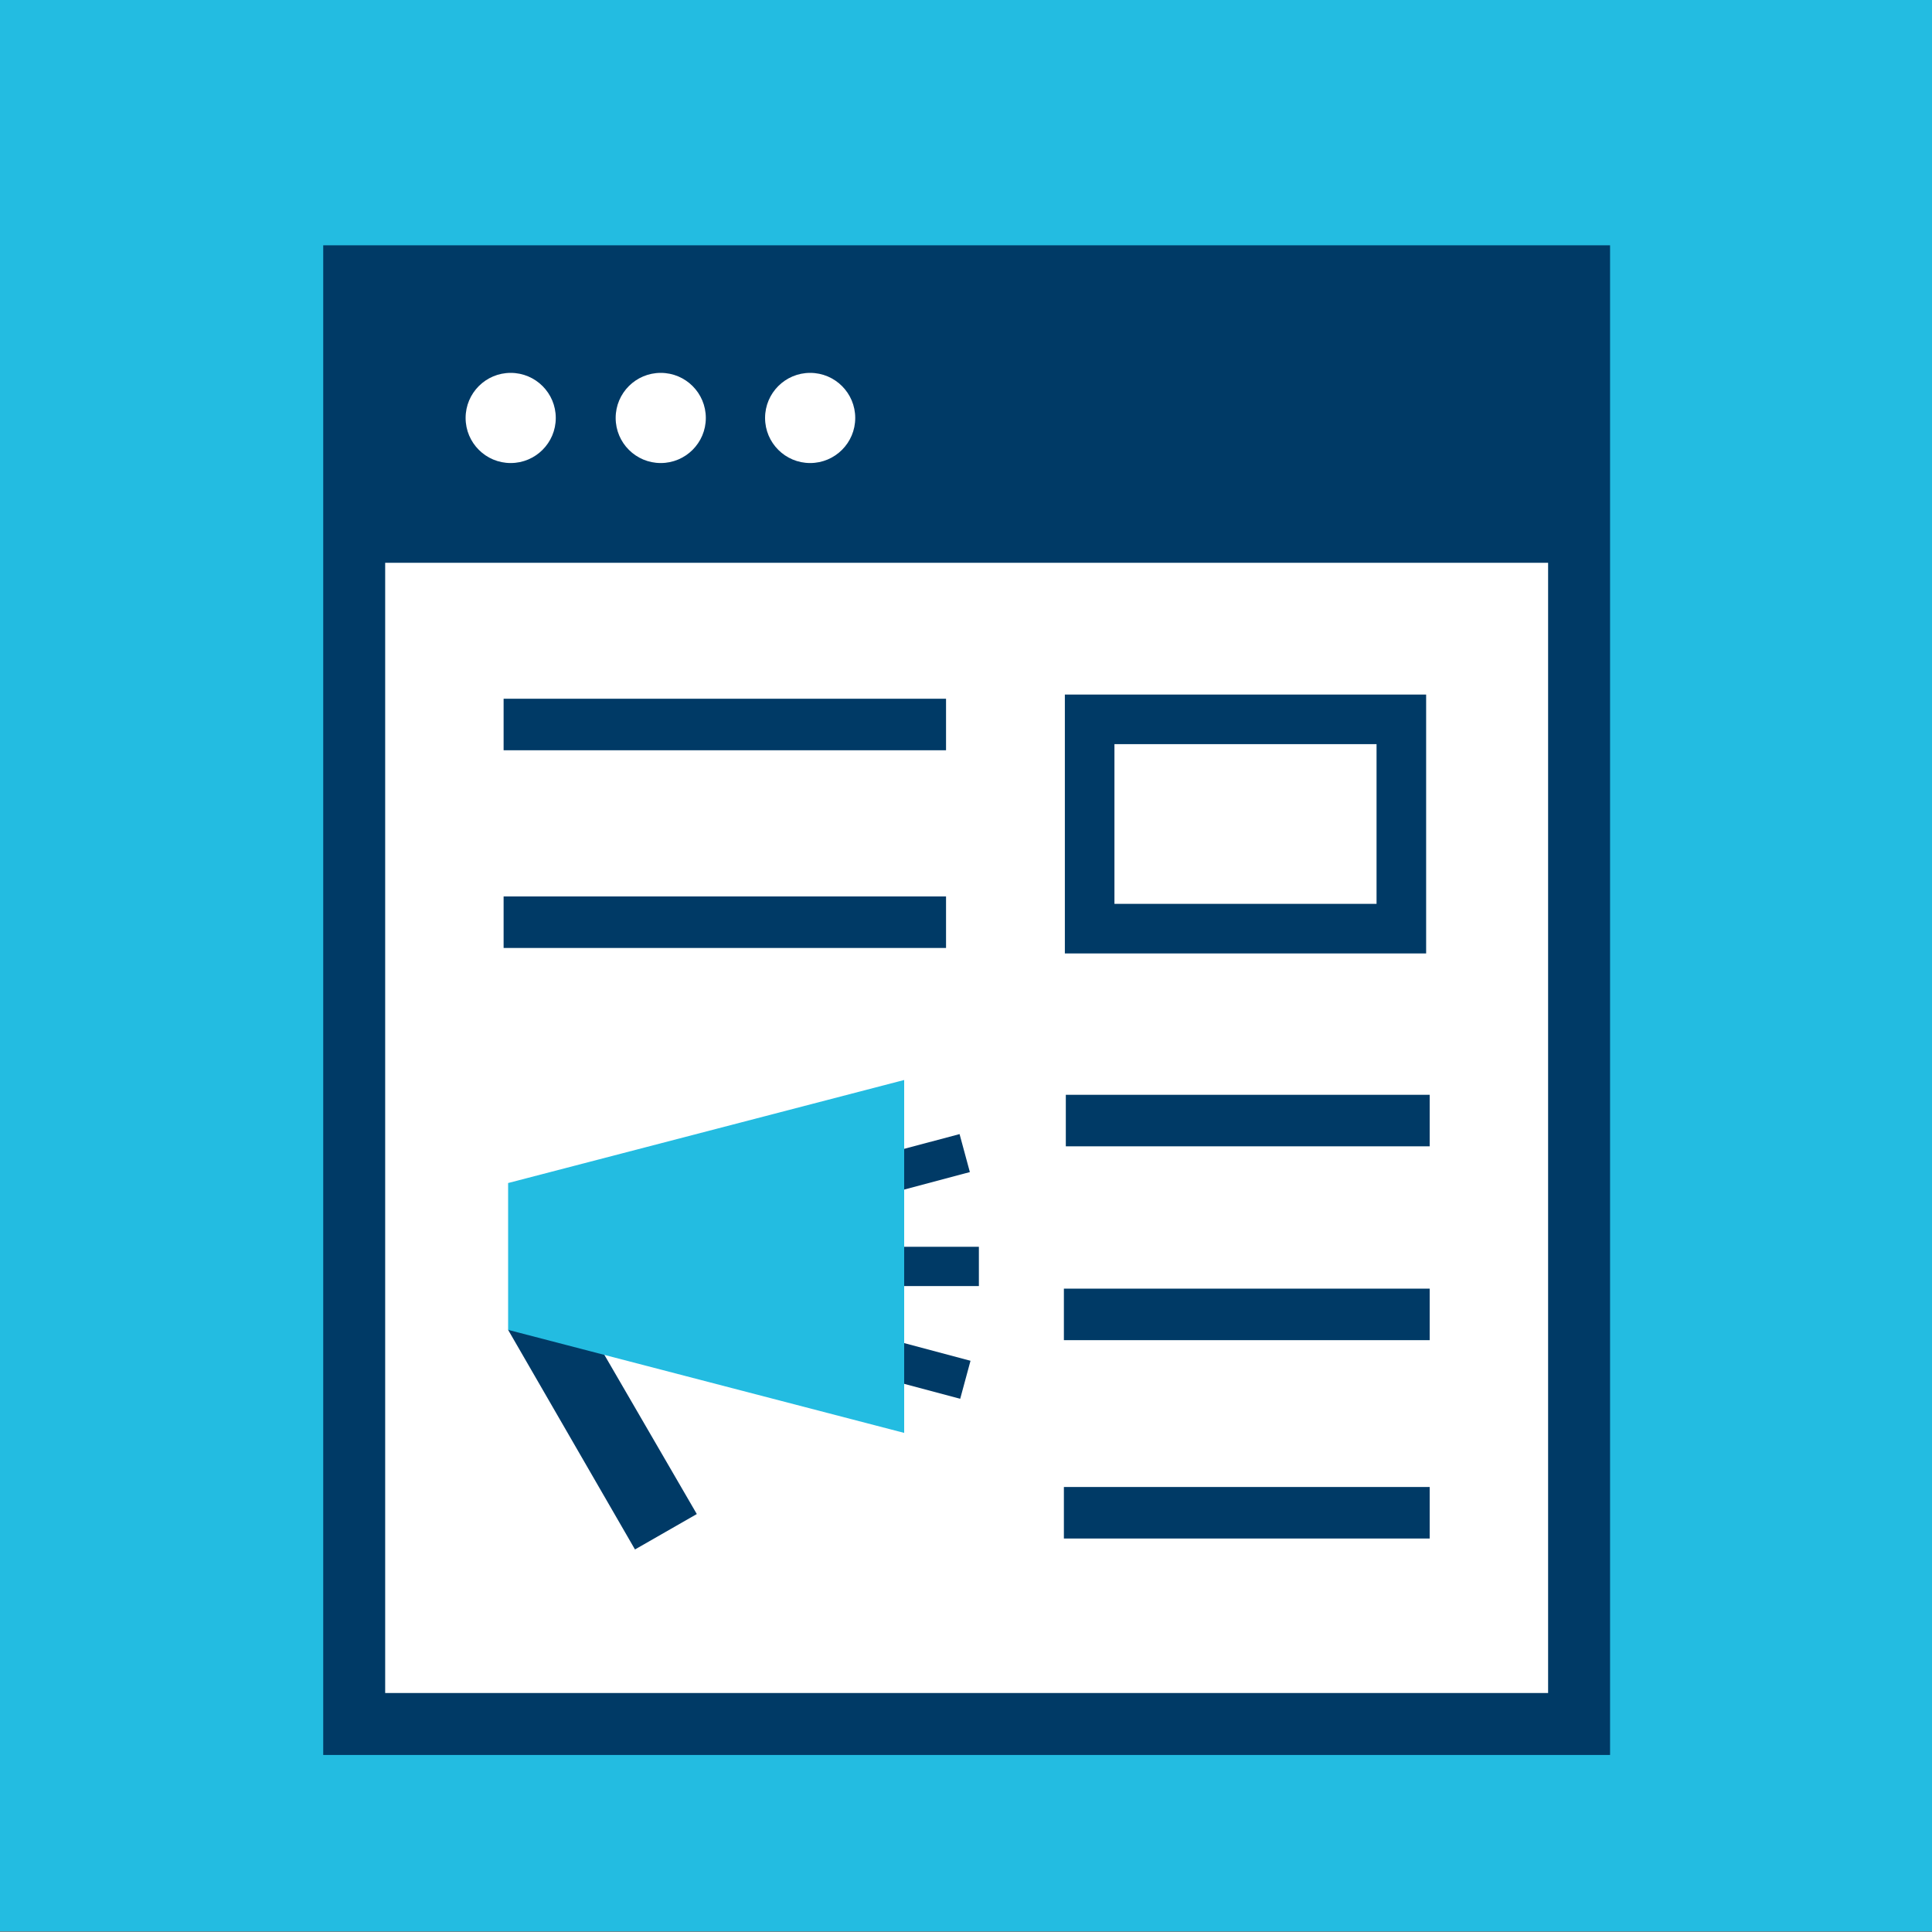
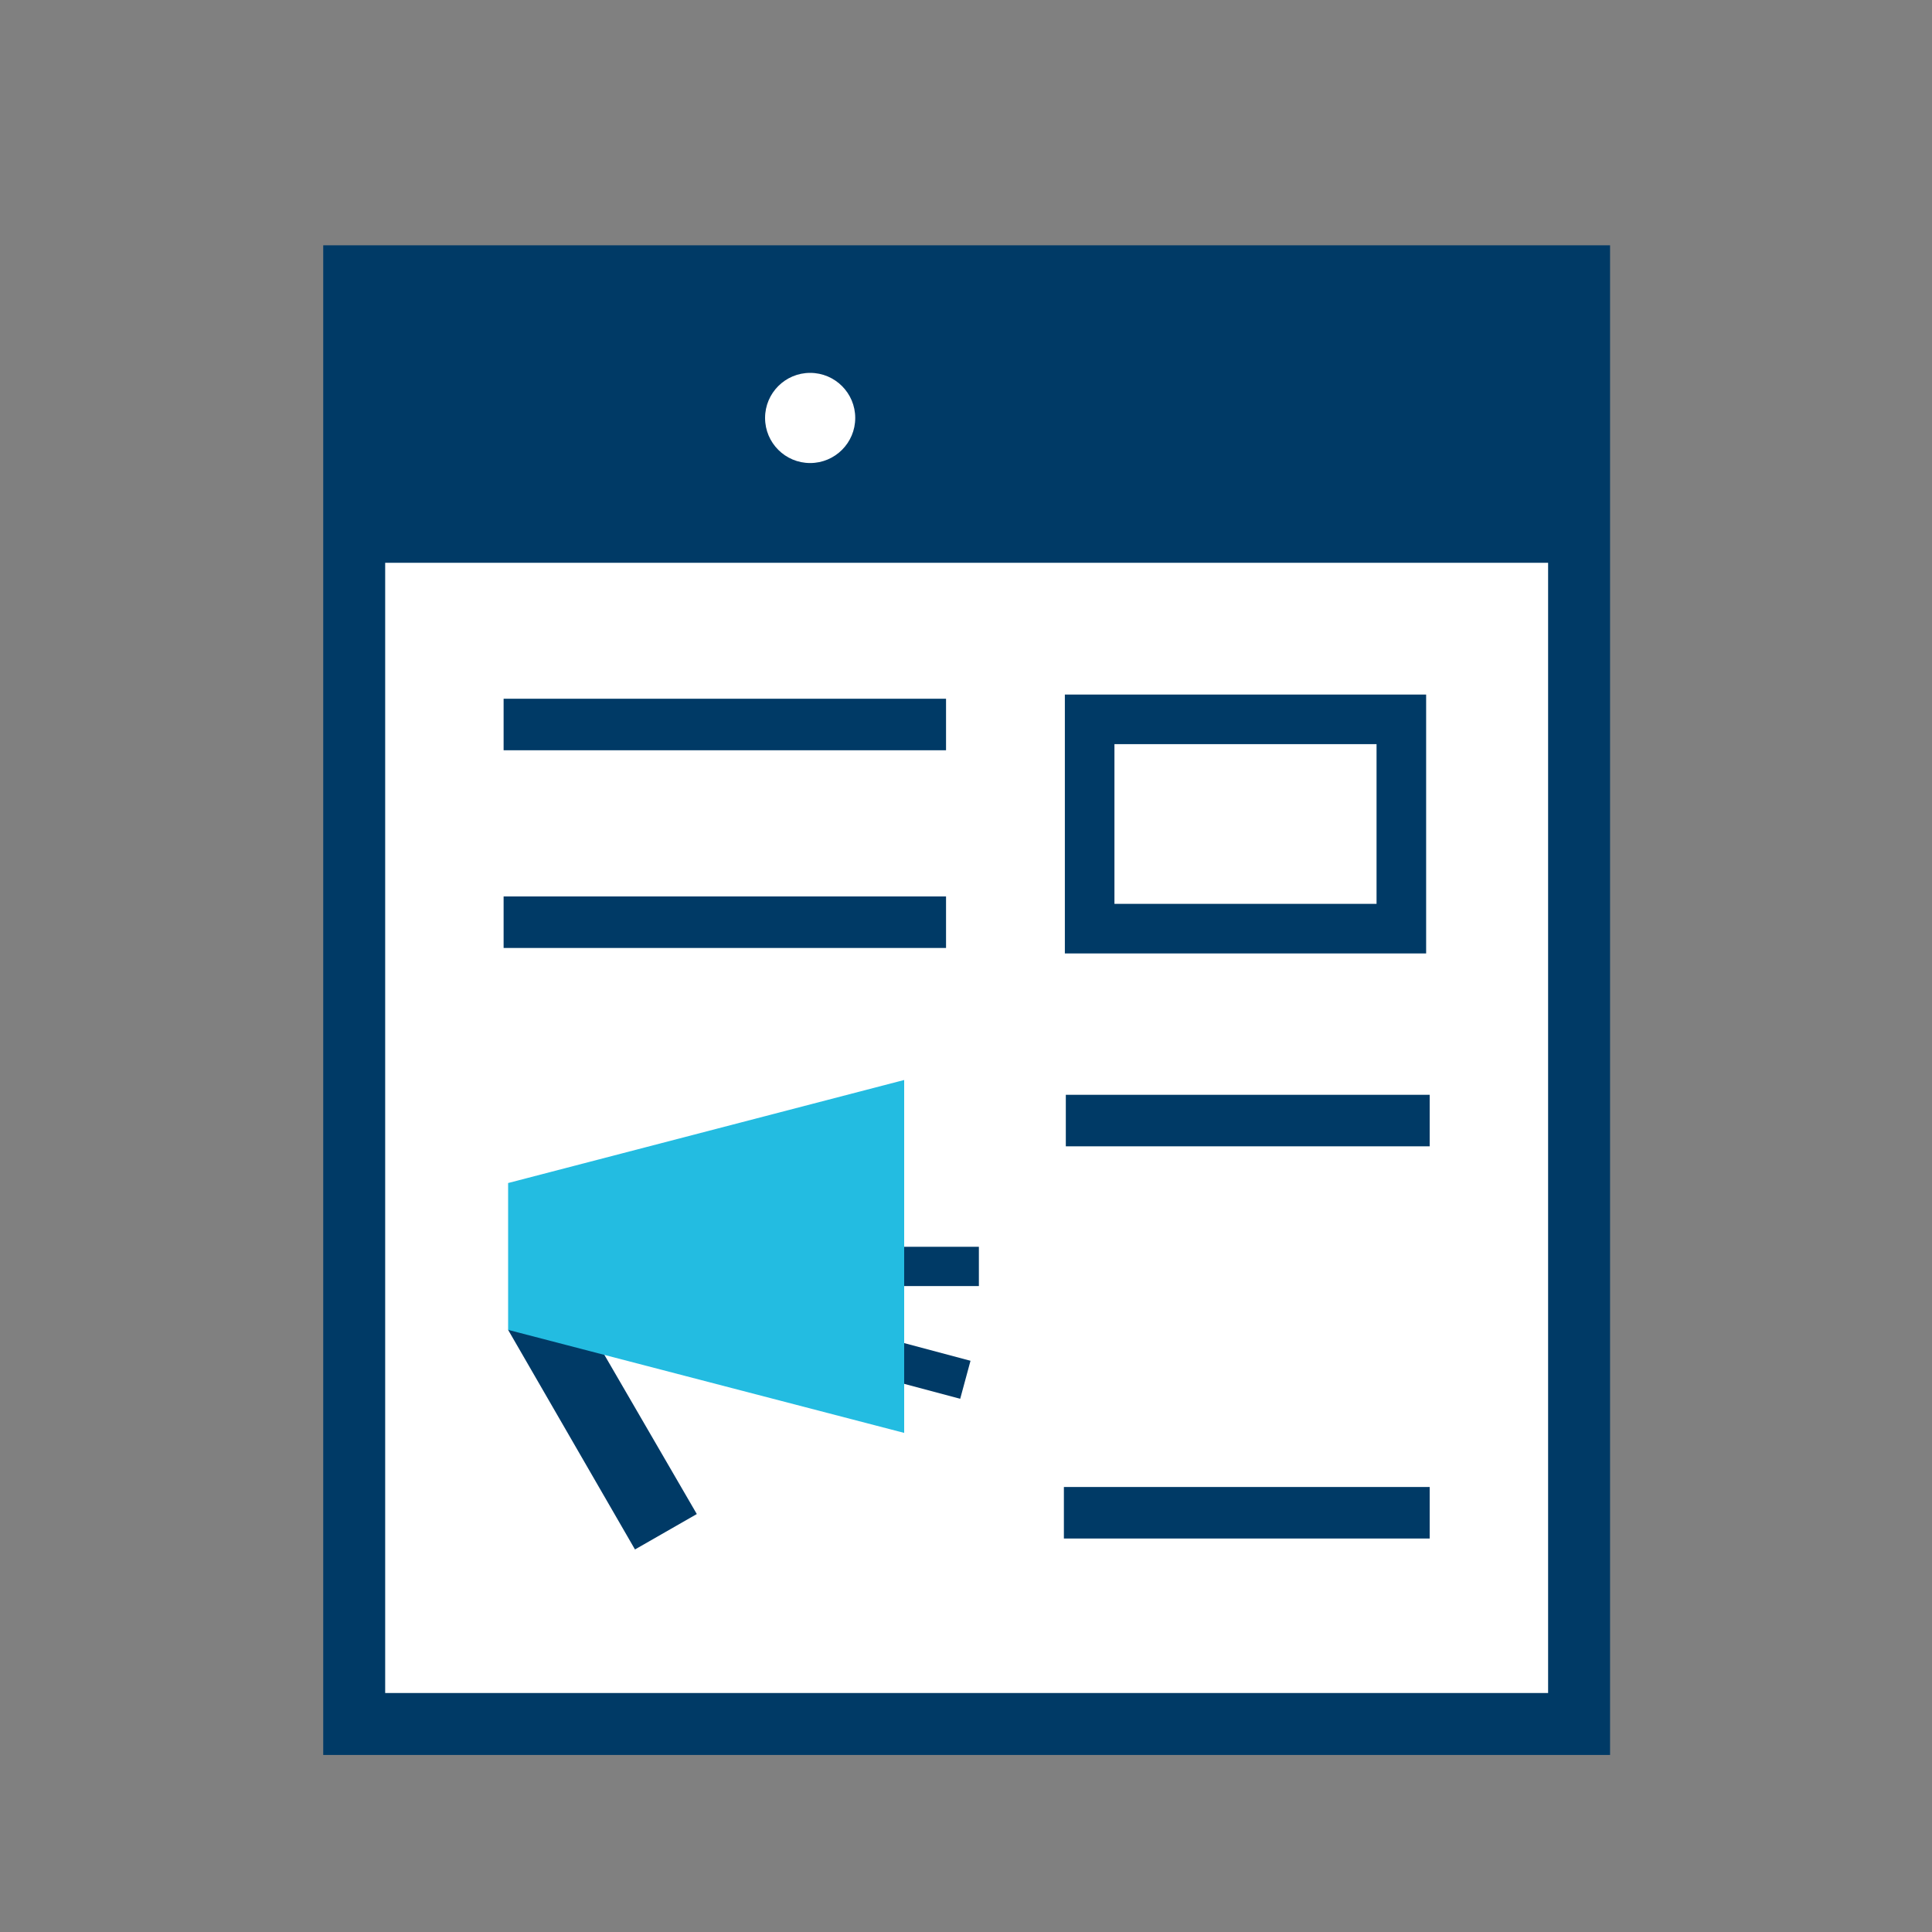
<svg xmlns="http://www.w3.org/2000/svg" version="1.1" id="Layer_1" x="0px" y="0px" viewBox="0 0 300 300" style="enable-background:new 0 0 300 300;" xml:space="preserve">
  <rect x="0" y="0" width="300" height="300" fill="#808080" stroke="none" />
  <style type="text/css">
	.st0{fill:#23BCE1;}
	.st1{fill:#FFFFFF;stroke:#003A66;stroke-width:9.62;stroke-miterlimit:10;}
	.st2{fill:#003A66;stroke:#003A66;stroke-width:5.78;stroke-miterlimit:10;}
	.st3{fill:none;stroke:#003A66;stroke-width:8;stroke-miterlimit:10;}
	.st4{fill:#FFFFFF;}
	.st5{fill:none;stroke:#003A66;stroke-width:7.7;stroke-miterlimit:10;}
	.st6{fill:#003A66;}
</style>
-   <rect y="-0.1" class="st0" width="300" height="300" />
  <g>
    <rect x="55" y="42.9" class="st1" width="190.2" height="224.8" />
    <rect x="55" y="42.9" class="st2" width="190.2" height="41.6" />
  </g>
  <line class="st3" x1="78.2" y1="112.5" x2="146.9" y2="112.5" />
  <line class="st3" x1="78.2" y1="143.2" x2="146.9" y2="143.2" />
  <line class="st3" x1="165.5" y1="174" x2="222" y2="174" />
-   <line class="st3" x1="222" y1="204.1" x2="165.2" y2="204.1" />
  <line class="st3" x1="222" y1="234.9" x2="165.2" y2="234.9" />
-   <circle class="st4" cx="79.3" cy="64.9" r="7" />
-   <circle class="st4" cx="102.6" cy="64.9" r="7" />
  <circle class="st4" cx="125.8" cy="64.9" r="7" />
  <rect x="169.2" y="111.7" class="st5" width="48.4" height="32.5" />
  <g id="Group_9">
    <path id="Path_Copy_3" class="st6" d="M129.9,199.7h22.1v-6.1h-22.1V199.7z" />
-     <path id="Path_Copy_4" class="st6" d="M129.2,187.7l21.4-5.7l-1.6-5.9l-21.4,5.7L129.2,187.7z" />
+     <path id="Path_Copy_4" class="st6" d="M129.2,187.7l21.4-5.7l-21.4,5.7L129.2,187.7z" />
    <path id="Path_Copy_5" class="st6" d="M127.7,211.5l21.4,5.7l1.6-5.9l-21.4-5.7L127.7,211.5z" />
  </g>
  <path id="Path" class="st6" d="M78.9,206.5l19.7,34.1l9.6-5.5L88.4,201L78.9,206.5z" />
  <path id="Rectangle_8" class="st0" d="M78.9,183.7l61.5-16v54.8l-61.5-16V183.7L78.9,183.7z" />
</svg>